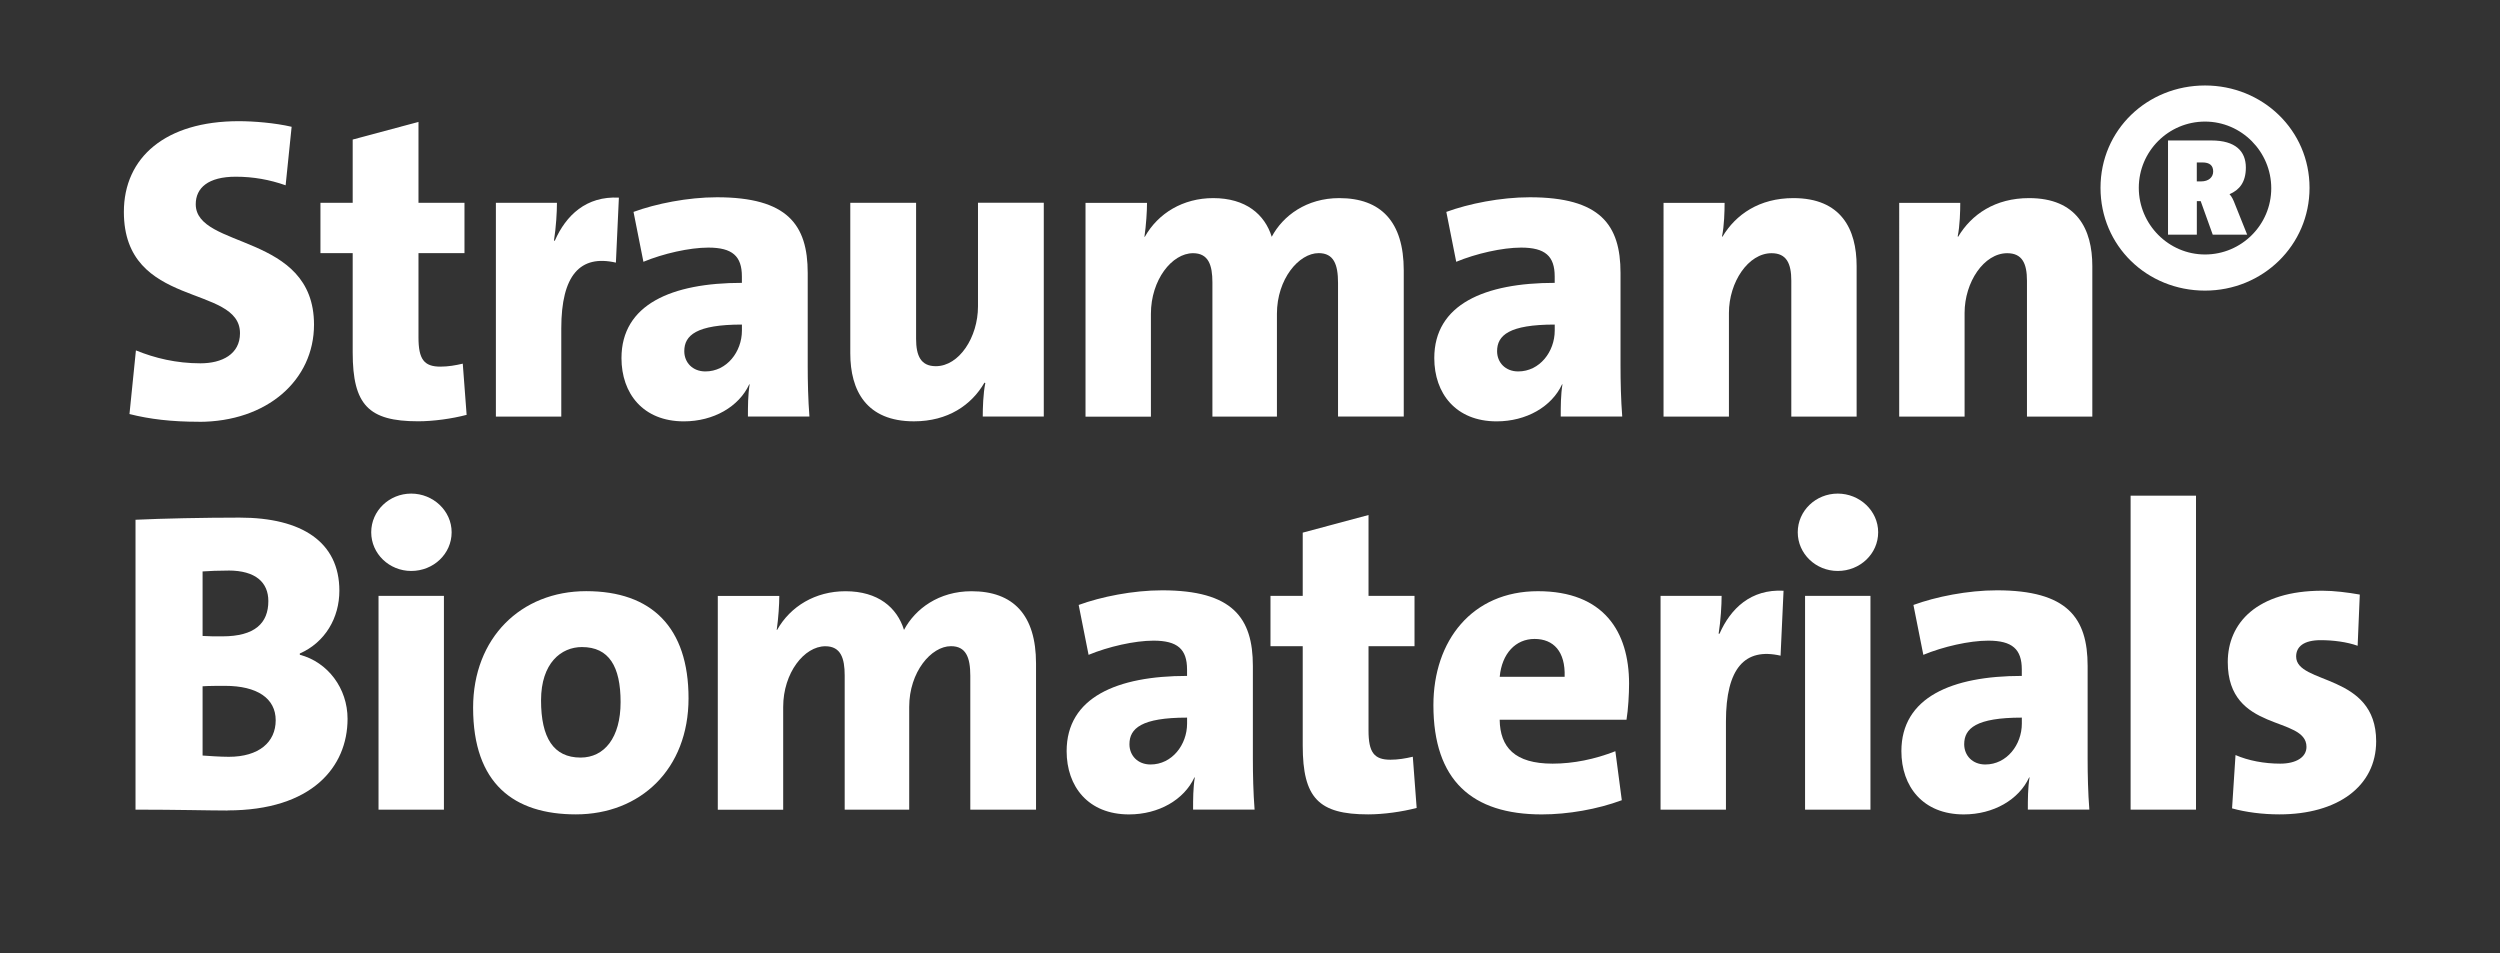
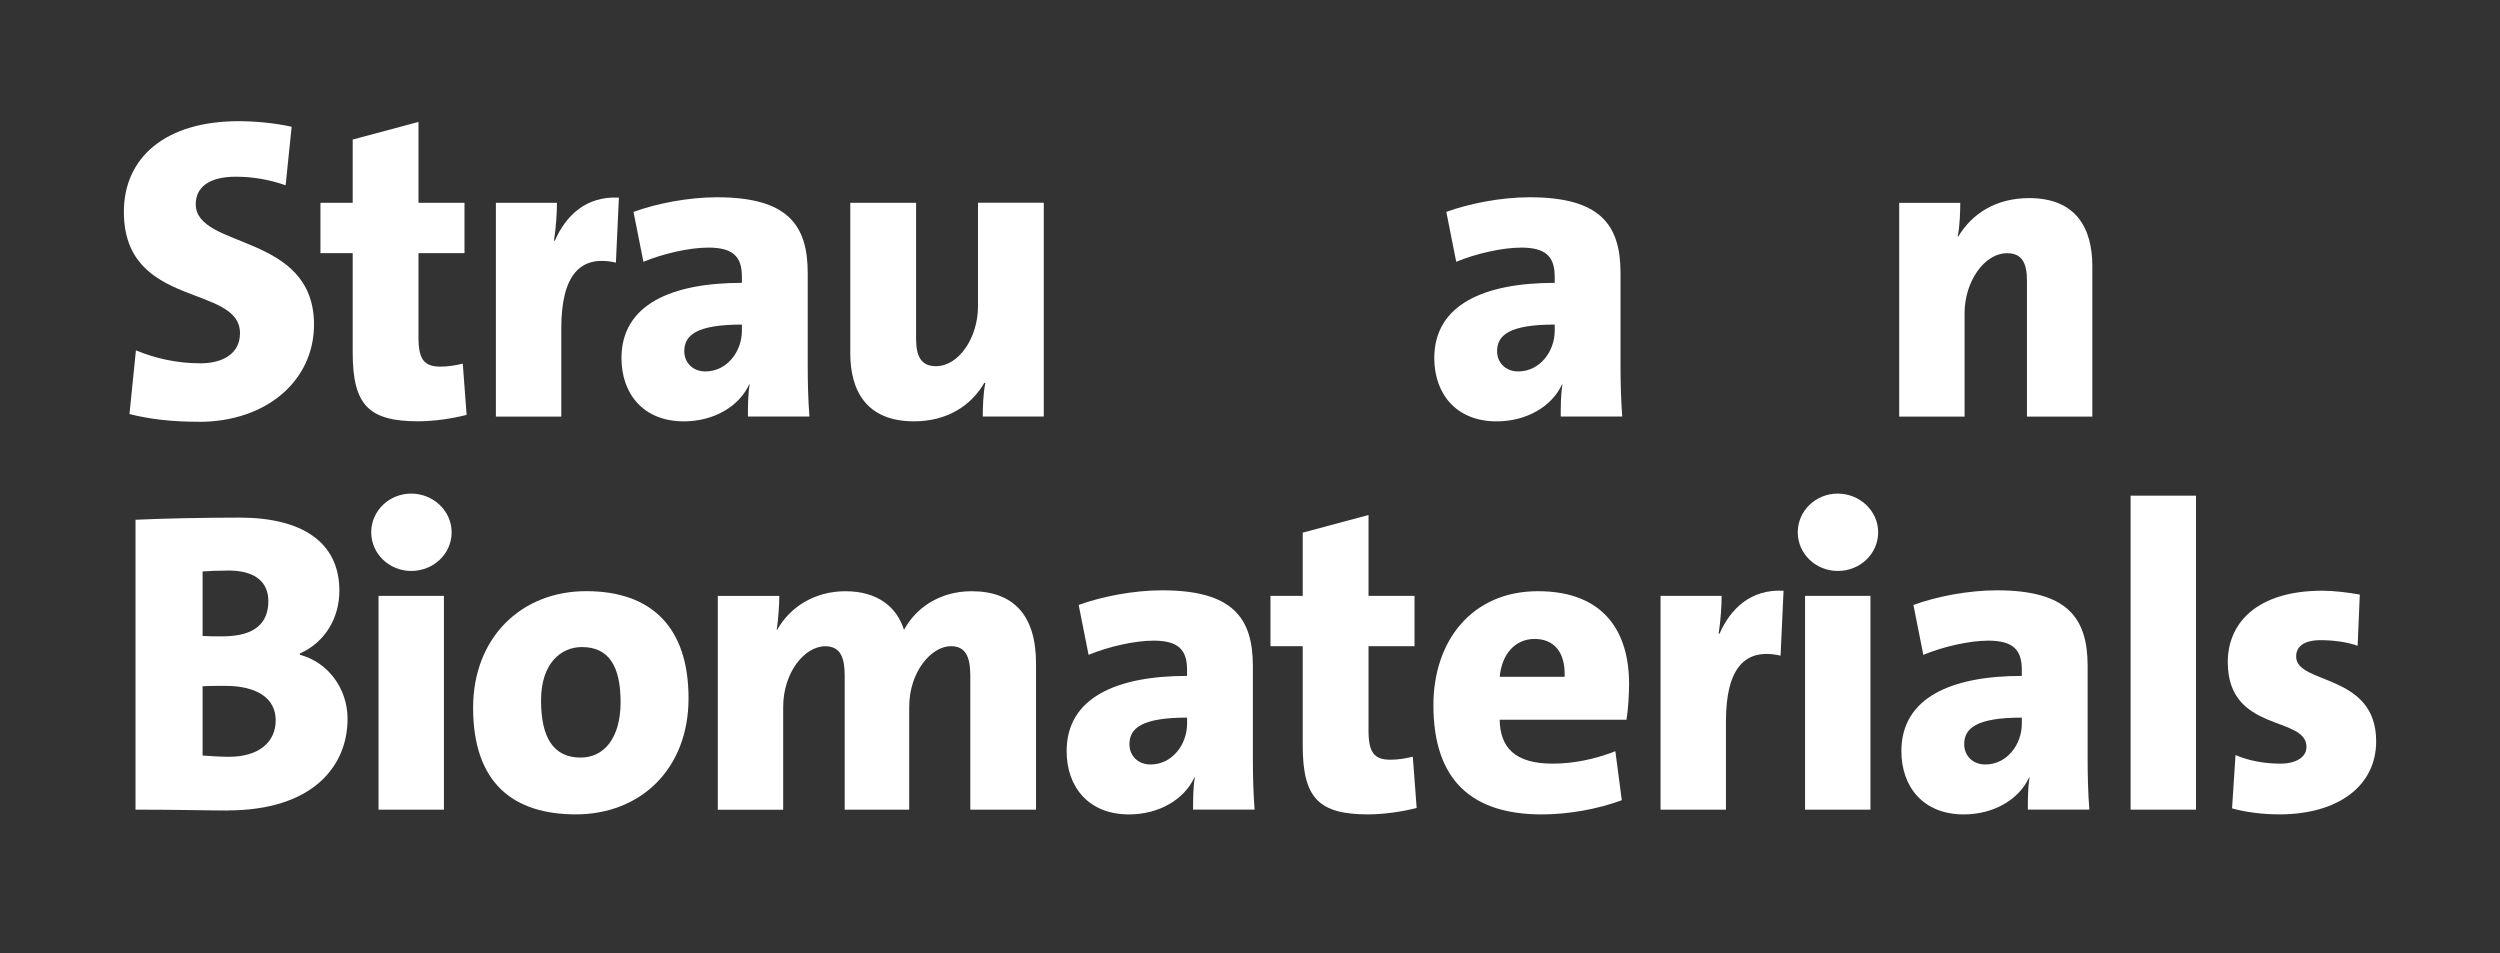
<svg xmlns="http://www.w3.org/2000/svg" id="a" viewBox="0 0 687 262">
  <rect x="0" y="0" width="687" height="262" fill="#333333" stroke="none" />
  <defs>
    <style>.b{fill:#fff;}</style>
  </defs>
  <path class="b" d="M54.61,115.9c-7.45,0-13.47-.71-19.03-2.12l1.77-17.49c5.2,2.12,11.11,3.55,17.73,3.55,5.91,0,10.87-2.49,10.87-8.27,0-13.59-31.91-6.62-31.91-33.33,0-15.01,11.47-24.94,31.56-24.94,4.14,0,9.93,.47,14.54,1.54l-1.65,16.08c-4.37-1.54-8.86-2.36-13.71-2.36-7.56,0-10.99,3.07-10.99,7.56,0,12.41,32.5,7.8,32.5,33.09,0,15.24-12.88,26.71-31.67,26.71h-.01Z" />
  <path class="b" d="M114.89,115.77c-13.59,0-17.97-4.49-17.97-18.91v-27.3h-8.86v-13.83h8.86v-17.38l18.08-4.85v22.23h12.64v13.83h-12.64v23.16c0,6.02,1.54,8.03,6.02,8.03,2.12,0,4.14-.35,6.15-.82l1.06,14.07c-4.02,1.06-9.1,1.77-13.36,1.77h.01Z" />
  <path class="b" d="M169.25,72.17c-9.81-2.25-15.01,3.42-15.01,18.08v24.23h-17.97V55.73h16.78c0,2.49-.24,6.73-.82,10.4h.24c3.07-6.97,8.63-12.29,17.6-11.82l-.82,17.84v.02Z" />
  <path class="b" d="M205.53,114.48c0-2.84,0-5.91,.47-8.86h-.11c-2.84,6.15-9.81,10.17-17.97,10.17-11.23,0-17.14-7.68-17.14-17.38,0-14.78,13.83-20.68,33.09-20.68v-1.77c0-5.56-2.6-7.92-9.22-7.92-5.2,0-12.41,1.65-17.84,3.9l-2.72-13.71c6.15-2.25,14.89-4.02,22.93-4.02,19.38,0,24.94,7.56,24.94,20.8v25.52c0,4.26,.11,9.33,.47,13.94h-16.9Zm-1.65-25.29c-12.53,0-15.84,2.95-15.84,7.32,0,3.07,2.25,5.56,5.8,5.56,5.91,0,10.04-5.43,10.04-11.23v-1.65Z" />
  <path class="b" d="M270.06,114.48c0-2.25,.11-6.38,.71-9.22l-.24-.11c-3.55,6.15-10.04,10.63-19.38,10.63-13.12,0-17.49-8.51-17.49-18.68V55.73h18.08v37.34c0,4.72,1.3,7.56,5.43,7.56,6.38,0,11.58-7.92,11.58-16.43v-28.48h18.08v58.74h-16.78Z" />
-   <path class="b" d="M367.69,114.48v-36.76c0-5.08-1.19-8.16-5.32-8.16-5.43,0-11.47,7.1-11.47,16.67v28.25h-17.73v-36.87c0-4.72-1.06-8.03-5.32-8.03-5.8,0-11.58,7.33-11.58,16.67v28.25h-17.97V55.74h16.9c0,2.25-.24,6.15-.71,9.33h.11c3.66-6.5,10.52-10.63,18.79-10.63,8.98,0,14.18,4.5,16.08,10.63,3.07-5.79,9.57-10.63,18.55-10.63,11.47,0,17.73,6.5,17.73,19.85v40.18h-18.07Z" />
  <path class="b" d="M428.89,114.48c0-2.84,0-5.91,.47-8.86h-.11c-2.84,6.15-9.81,10.17-17.97,10.17-11.23,0-17.14-7.68-17.14-17.38,0-14.78,13.83-20.68,33.09-20.68v-1.77c0-5.56-2.6-7.92-9.22-7.92-5.2,0-12.41,1.65-17.84,3.9l-2.72-13.71c6.15-2.25,14.89-4.02,22.93-4.02,19.38,0,24.94,7.56,24.94,20.8v25.52c0,4.26,.11,9.33,.47,13.94h-16.9Zm-1.65-25.29c-12.53,0-15.84,2.95-15.84,7.32,0,3.07,2.25,5.56,5.8,5.56,5.91,0,10.04-5.43,10.04-11.23v-1.65h0Z" />
-   <path class="b" d="M492.25,114.48v-37.34c0-4.72-1.3-7.56-5.43-7.56-6.38,0-11.71,7.92-11.71,16.43v28.48h-17.97V55.74h16.78c0,2.25-.11,6.38-.71,9.22l.11,.11c3.66-6.15,10.17-10.63,19.5-10.63,13.12,0,17.38,8.51,17.38,18.68v41.37h-17.95Z" />
  <path class="b" d="M557.01,114.48v-37.34c0-4.72-1.3-7.56-5.43-7.56-6.38,0-11.71,7.92-11.71,16.43v28.48h-17.97V55.74h16.78c0,2.25-.11,6.38-.71,9.22l.12,.11c3.66-6.15,10.17-10.63,19.5-10.63,13.12,0,17.38,8.51,17.38,18.68v41.37h-17.97Z" />
-   <path class="b" d="M605.94,79.86c-15.95,0-28.72-12.29-28.72-28.25s12.88-28.12,28.72-28.12,28.72,12.29,28.72,28.12-12.88,28.25-28.72,28.25Zm0-46.45c-10.04,0-18.2,8.16-18.2,18.2s8.16,18.32,18.2,18.32,18.2-8.16,18.2-18.2-8.16-18.32-18.2-18.32Zm2.12,31.08l-3.31-9.22h-1.06v9.22h-7.92v-25.89h11.93c6.62,0,9.46,2.96,9.46,7.45,0,4.02-1.77,6.15-4.49,7.32,.59,.59,1.06,1.54,1.54,2.84l3.31,8.27h-9.46Zm-2.84-19.84h-1.54v5.2h1.19c2.12,0,3.31-1.19,3.31-2.72,0-1.65-.95-2.49-2.96-2.49h0Z" />
  <path class="b" d="M62.53,222.73c-5.08,0-13.71-.24-25.29-.24v-79.66c7.33-.35,18.79-.59,28.6-.59,17.14,0,27.42,6.73,27.42,20.09,0,7.45-3.9,14.18-10.87,17.25v.35c7.68,2.01,13.12,9.22,13.12,17.6,0,13.23-9.81,25.17-32.97,25.17h-.01Zm.24-65.94c-2.84,0-5.08,.11-7.1,.24v17.73c1.54,.11,3.31,.11,5.43,.11,8.98,0,12.64-3.66,12.64-9.69,0-5.08-3.42-8.4-10.99-8.4h.01Zm-.95,31.68c-.95,0-4.72,0-6.15,.12v19.03c1.54,.11,4.85,.35,7.21,.35,8.27,0,12.88-4.02,12.88-10.04s-5.08-9.46-13.94-9.46Z" />
  <path class="b" d="M113,156.9c-6.02,0-10.99-4.72-10.99-10.63s4.96-10.63,10.99-10.63,11.11,4.72,11.11,10.63-4.96,10.63-11.11,10.63Zm-8.98,65.59v-58.74h17.97v58.74h-17.97Z" />
  <path class="b" d="M158.26,223.79c-17.02,0-28.25-8.4-28.25-29.31,0-19.15,13.12-32.03,31.08-32.03s28.12,9.93,28.12,29.43-13.24,31.91-30.97,31.91h.01Zm1.65-45.98c-5.67,0-11.23,4.37-11.23,14.65s3.42,15.72,10.87,15.72c6.5,0,10.99-5.43,10.99-15.24s-3.19-15.13-10.63-15.13h0Z" />
  <path class="b" d="M266.64,222.49v-36.76c0-5.08-1.19-8.16-5.32-8.16-5.43,0-11.47,7.1-11.47,16.67v28.25h-17.73v-36.87c0-4.72-1.06-8.03-5.32-8.03-5.8,0-11.58,7.33-11.58,16.67v28.25h-17.97v-58.74h16.9c0,2.25-.24,6.15-.71,9.33h.11c3.66-6.5,10.52-10.63,18.79-10.63,8.98,0,14.18,4.5,16.08,10.63,3.07-5.79,9.57-10.63,18.55-10.63,11.47,0,17.73,6.5,17.73,19.85v40.18h-18.07Z" />
  <path class="b" d="M327.86,222.49c0-2.84,0-5.91,.47-8.86h-.11c-2.84,6.15-9.81,10.17-17.97,10.17-11.23,0-17.14-7.68-17.14-17.38,0-14.78,13.83-20.68,33.09-20.68v-1.77c0-5.56-2.6-7.92-9.22-7.92-5.2,0-12.41,1.65-17.84,3.9l-2.72-13.71c6.15-2.25,14.89-4.02,22.93-4.02,19.38,0,24.94,7.56,24.94,20.8v25.52c0,4.26,.11,9.33,.47,13.94h-16.9Zm-1.65-25.29c-12.53,0-15.84,2.95-15.84,7.32,0,3.07,2.25,5.56,5.8,5.56,5.91,0,10.04-5.43,10.04-11.23v-1.65h0Z" />
  <path class="b" d="M375.96,223.79c-13.59,0-17.97-4.49-17.97-18.91v-27.3h-8.86v-13.83h8.86v-17.38l18.08-4.85v22.23h12.64v13.83h-12.64v23.16c0,6.02,1.54,8.03,6.02,8.03,2.12,0,4.14-.35,6.15-.82l1.06,14.07c-4.02,1.06-9.1,1.77-13.36,1.77h.01Z" />
  <path class="b" d="M446.98,197.79h-34.87c.11,7.56,4.14,12.06,14.54,12.06,5.67,0,11.58-1.19,17.25-3.42l1.77,13.47c-6.73,2.49-14.77,3.9-21.99,3.9-19.15,0-29.78-9.33-29.78-30.02,0-17.73,10.63-31.32,28.72-31.32s25.05,11.11,25.05,25.41c0,2.84-.24,7.1-.71,9.93h.01Zm-25.29-22.21c-5.2,0-8.98,4.02-9.57,10.4h17.84c.24-6.97-3.07-10.4-8.27-10.4Z" />
  <path class="b" d="M489.3,180.18c-9.81-2.25-15.01,3.42-15.01,18.08v24.23h-17.97v-58.74h16.78c0,2.49-.24,6.73-.82,10.4h.24c3.07-6.97,8.63-12.29,17.6-11.82l-.82,17.84v.02Z" />
  <path class="b" d="M505.01,156.9c-6.02,0-10.99-4.72-10.99-10.63s4.96-10.63,10.99-10.63,11.11,4.72,11.11,10.63-4.96,10.63-11.11,10.63Zm-8.98,65.59v-58.74h17.97v58.74h-17.97Z" />
  <path class="b" d="M557.25,222.49c0-2.84,0-5.91,.47-8.86h-.11c-2.84,6.15-9.81,10.17-17.97,10.17-11.23,0-17.14-7.68-17.14-17.38,0-14.78,13.83-20.68,33.09-20.68v-1.77c0-5.56-2.6-7.92-9.22-7.92-5.2,0-12.41,1.65-17.84,3.9l-2.72-13.71c6.15-2.25,14.89-4.02,22.93-4.02,19.38,0,24.94,7.56,24.94,20.8v25.52c0,4.26,.11,9.33,.47,13.94h-16.9Zm-1.65-25.29c-12.53,0-15.84,2.95-15.84,7.32,0,3.07,2.25,5.56,5.8,5.56,5.91,0,10.04-5.43,10.04-11.23v-1.65h0Z" />
  <path class="b" d="M585.49,222.49v-86.28h17.97v86.28h-17.97Z" />
  <path class="b" d="M626.38,223.79c-4.61,0-9.22-.59-13.01-1.65l.95-14.65c3.55,1.54,7.92,2.36,12.29,2.36s7.21-1.77,7.21-4.61c0-8.63-21.63-3.79-21.63-23.29,0-10.76,8.03-19.62,26-19.62,3.19,0,6.97,.47,10.28,1.06l-.59,14.07c-2.96-1.06-6.73-1.54-10.17-1.54-4.61,0-6.73,1.77-6.73,4.49,0,7.8,21.99,4.49,21.99,23.29,0,12.41-10.63,20.09-26.59,20.09h-.01Z" />
</svg>